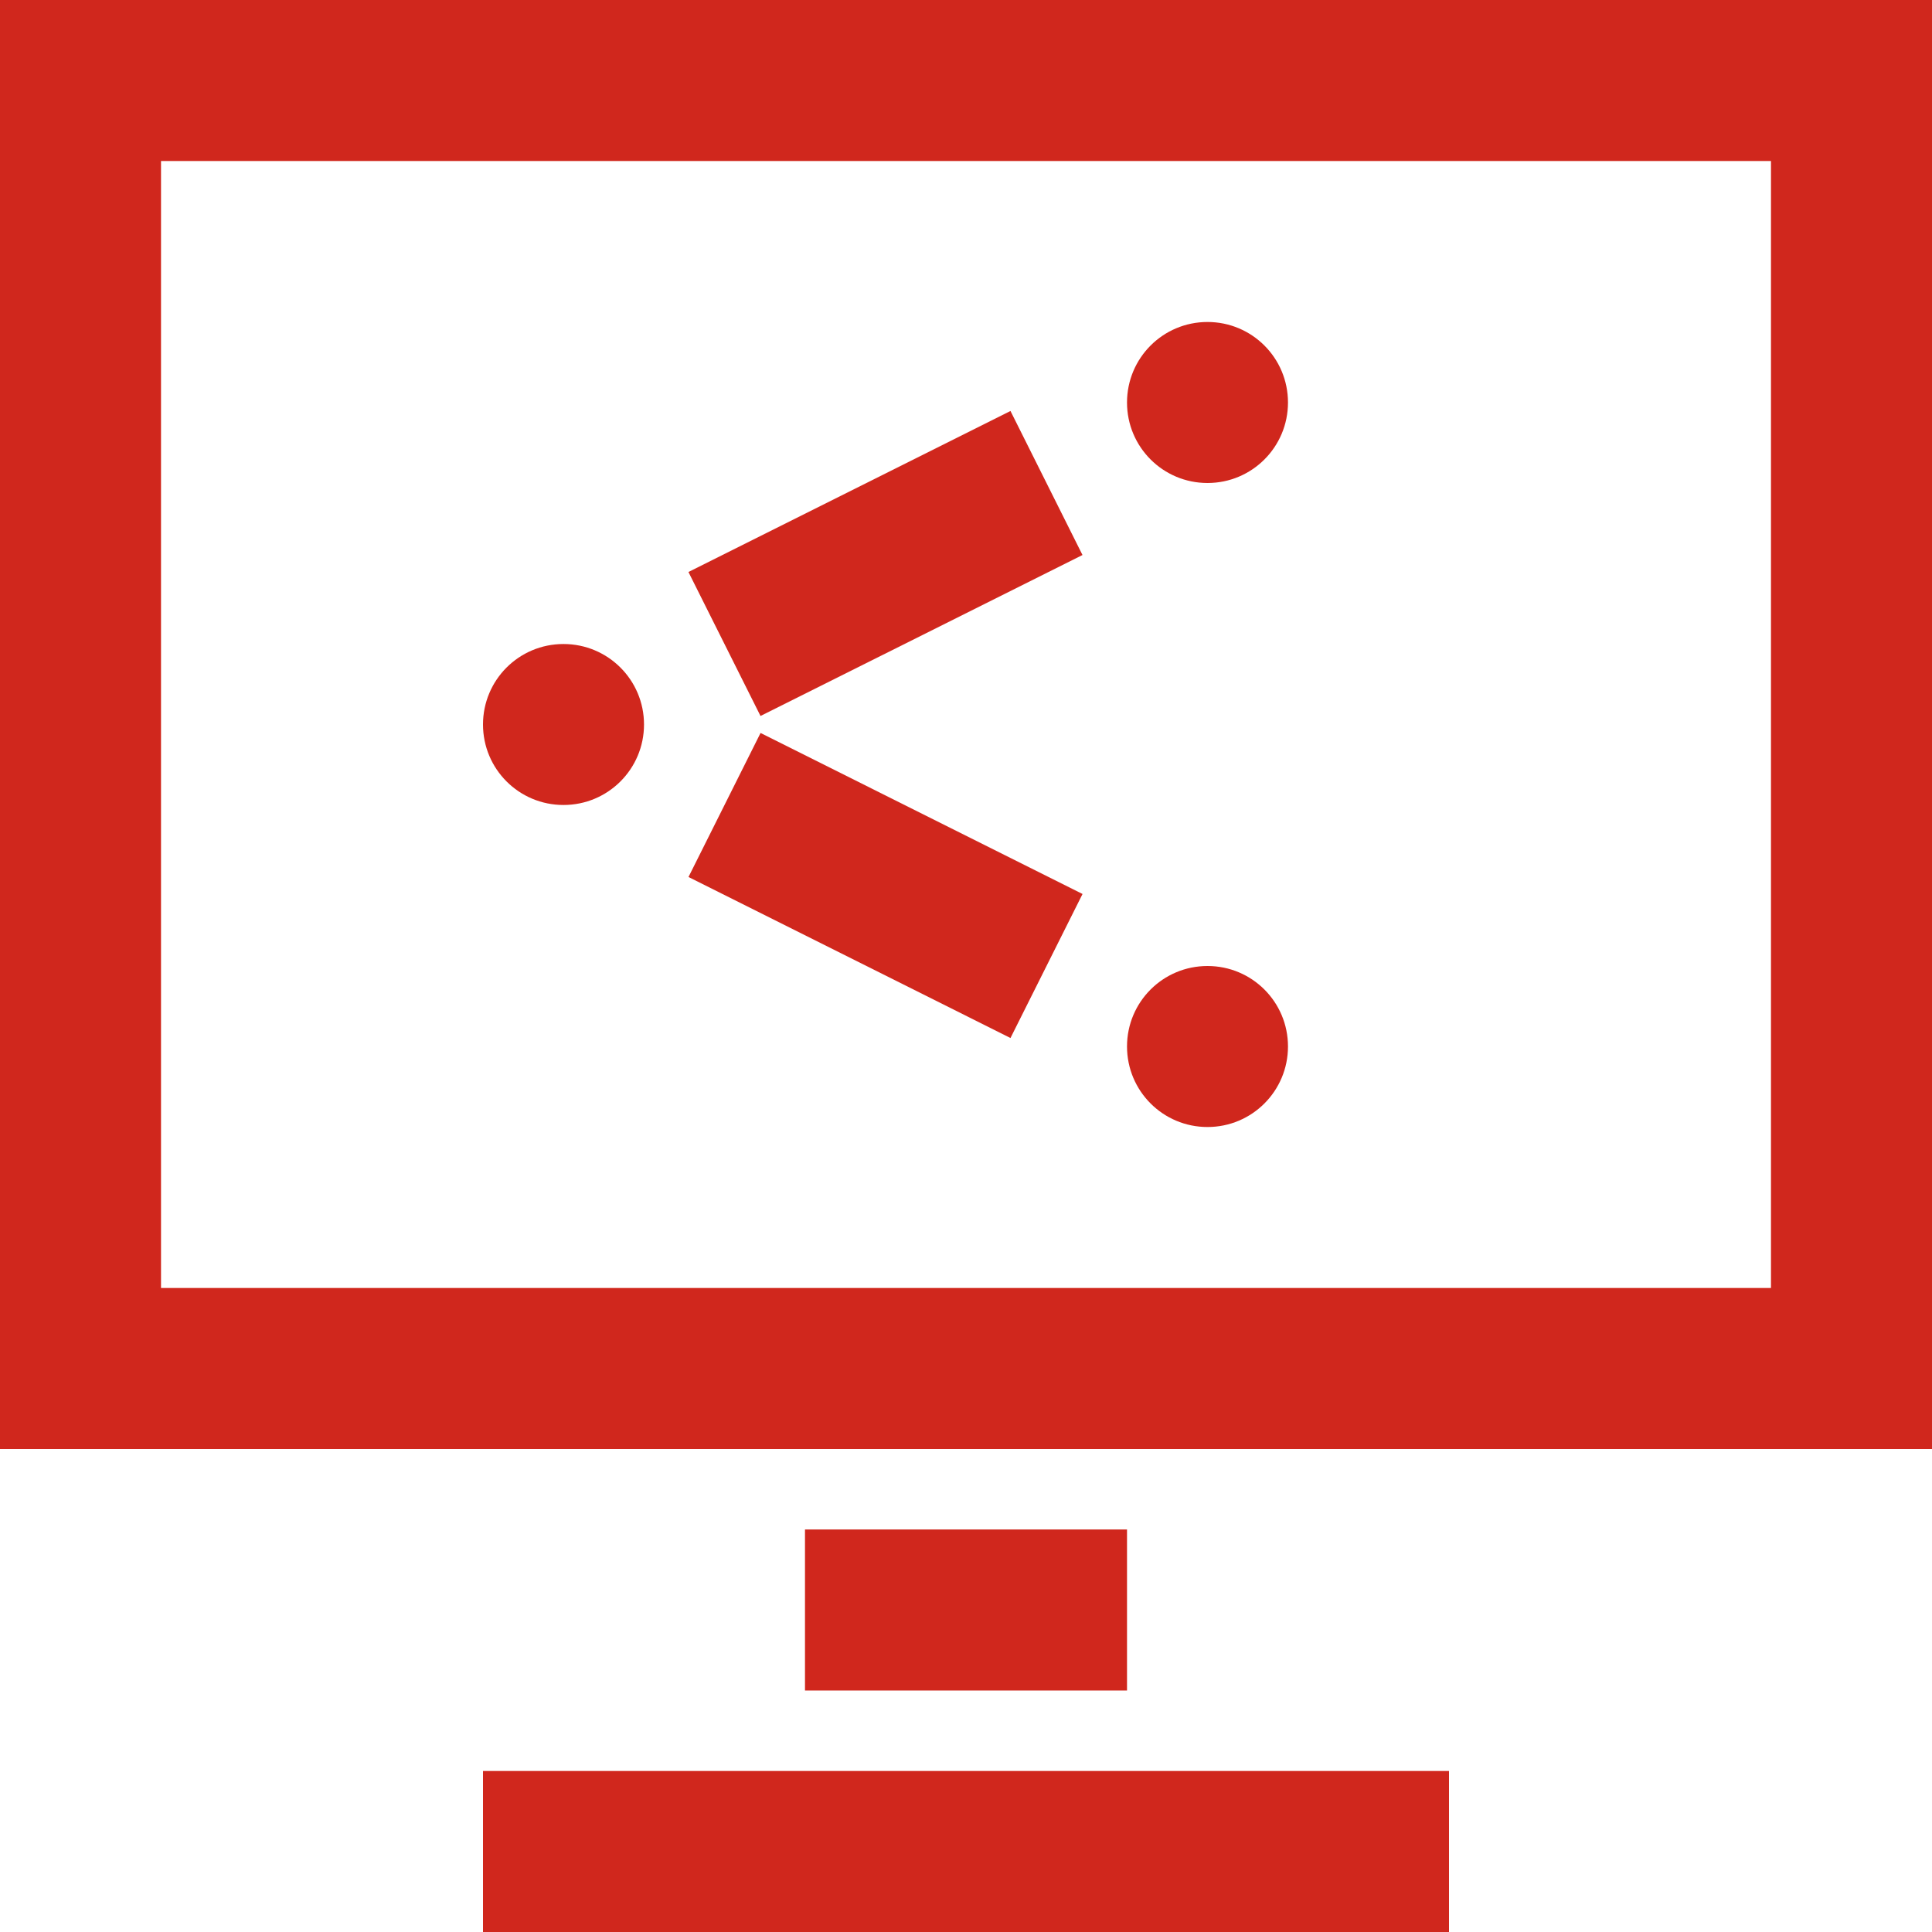
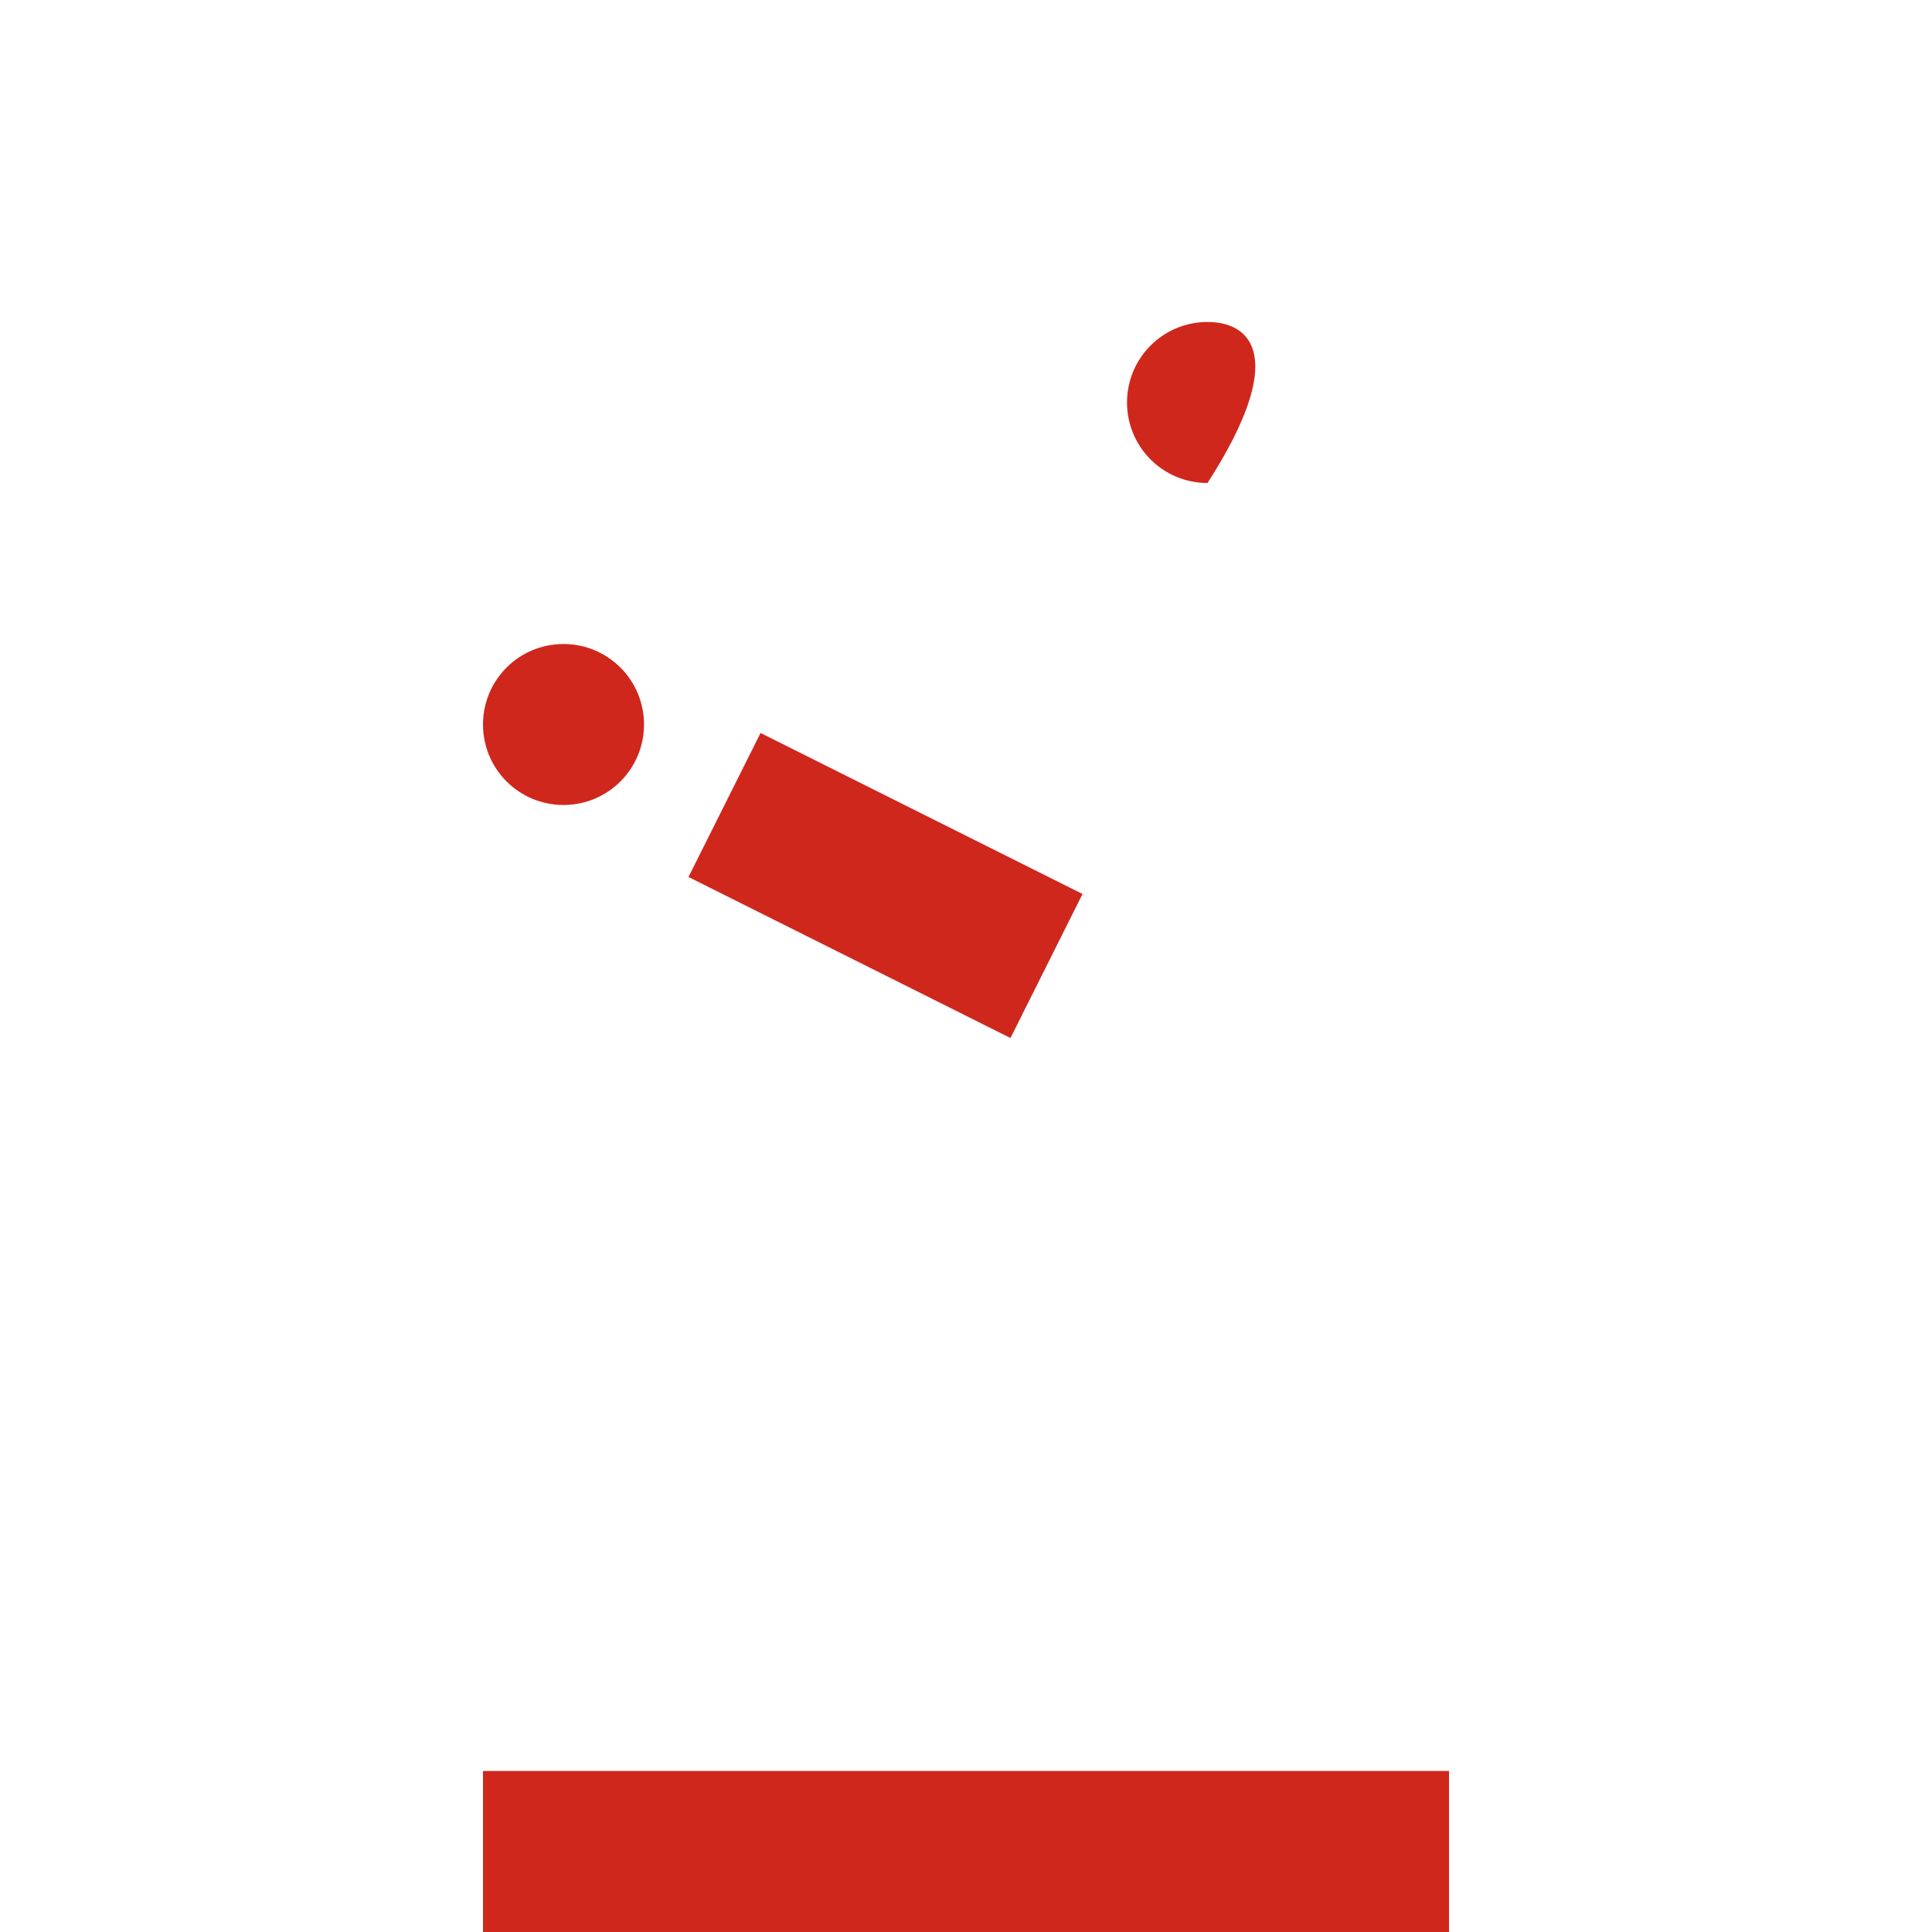
<svg xmlns="http://www.w3.org/2000/svg" width="44" height="44" viewBox="0 0 44 44" fill="none">
-   <path fill-rule="evenodd" clip-rule="evenodd" d="M0 33H44V0H0V33ZM3.667 29.333H40.333V3.667H3.667V29.333Z" fill="#D0271D" />
  <path d="M11 44H33V40.333H11V44Z" fill="#D0271D" />
-   <path d="M25.667 38.5H18.333V34.833H25.667V38.5Z" fill="#D0271D" />
-   <path d="M27.5 11C28.514 11 29.333 10.18 29.333 9.167C29.333 8.153 28.514 7.333 27.5 7.333C26.486 7.333 25.667 8.153 25.667 9.167C25.667 10.18 26.486 11 27.5 11Z" fill="#D0271D" />
-   <path d="M24.653 12.64L17.32 16.306L15.679 13.027L23.013 9.36L24.653 12.64Z" fill="#D0271D" />
+   <path d="M27.5 11C29.333 8.153 28.514 7.333 27.5 7.333C26.486 7.333 25.667 8.153 25.667 9.167C25.667 10.18 26.486 11 27.5 11Z" fill="#D0271D" />
  <path d="M23.013 23.64L15.68 19.973L17.321 16.693L24.654 20.36L23.013 23.64Z" fill="#D0271D" />
-   <path d="M29.333 23.833C29.333 24.847 28.514 25.667 27.5 25.667C26.486 25.667 25.667 24.847 25.667 23.833C25.667 22.819 26.486 22 27.5 22C28.514 22 29.333 22.819 29.333 23.833Z" fill="#D0271D" />
  <path d="M12.833 18.333C13.847 18.333 14.667 17.514 14.667 16.5C14.667 15.486 13.847 14.667 12.833 14.667C11.819 14.667 11 15.486 11 16.5C11 17.514 11.819 18.333 12.833 18.333Z" fill="#D0271D" />
</svg>